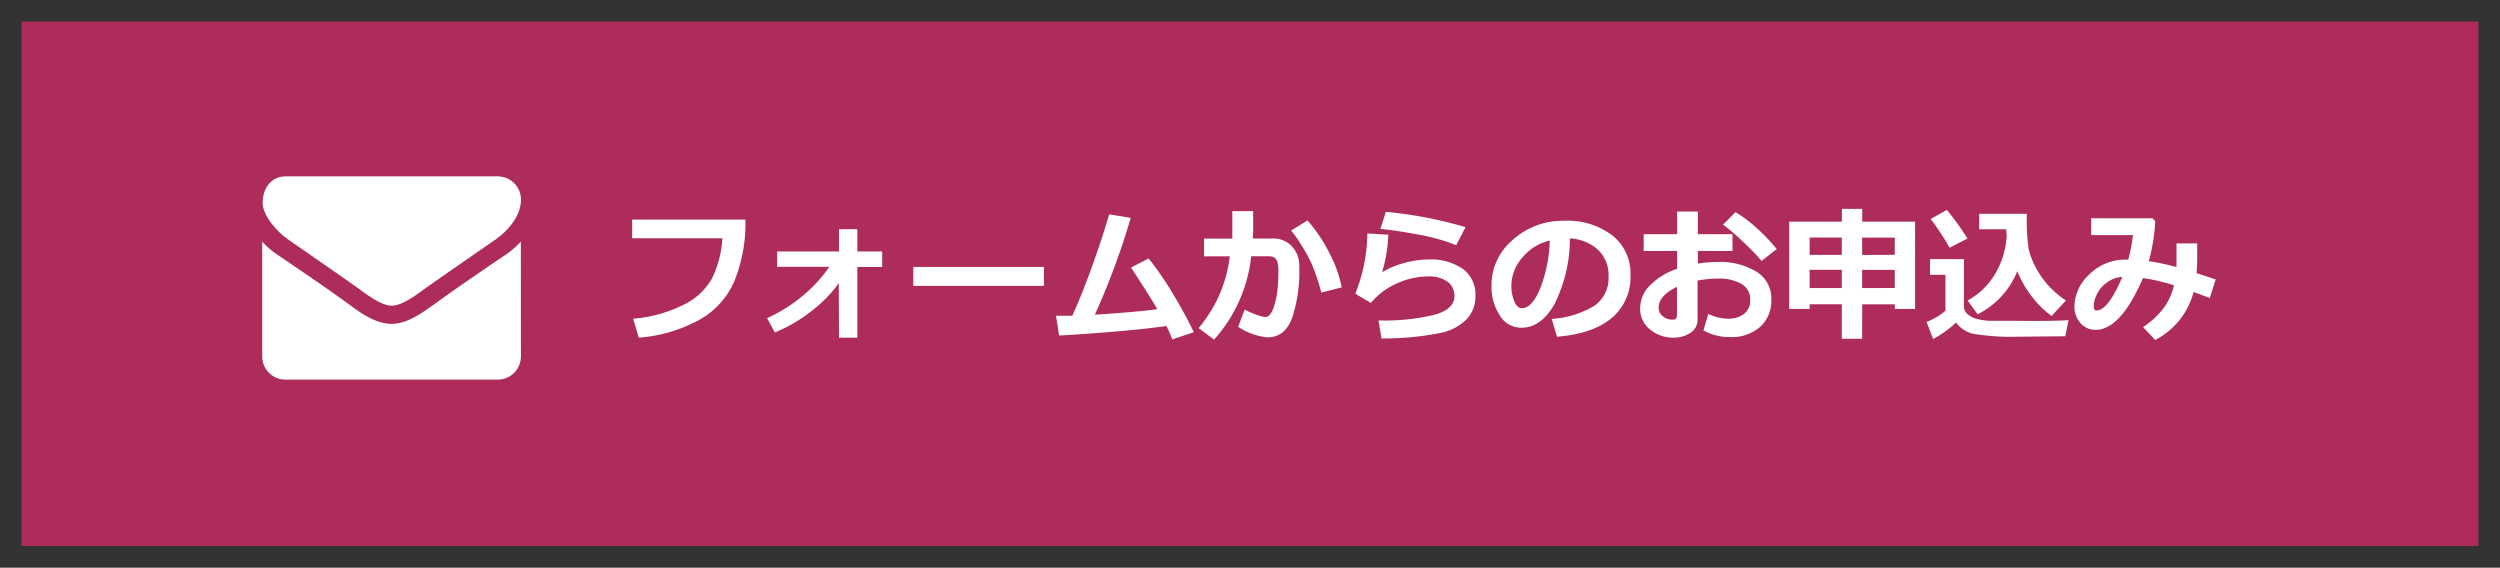
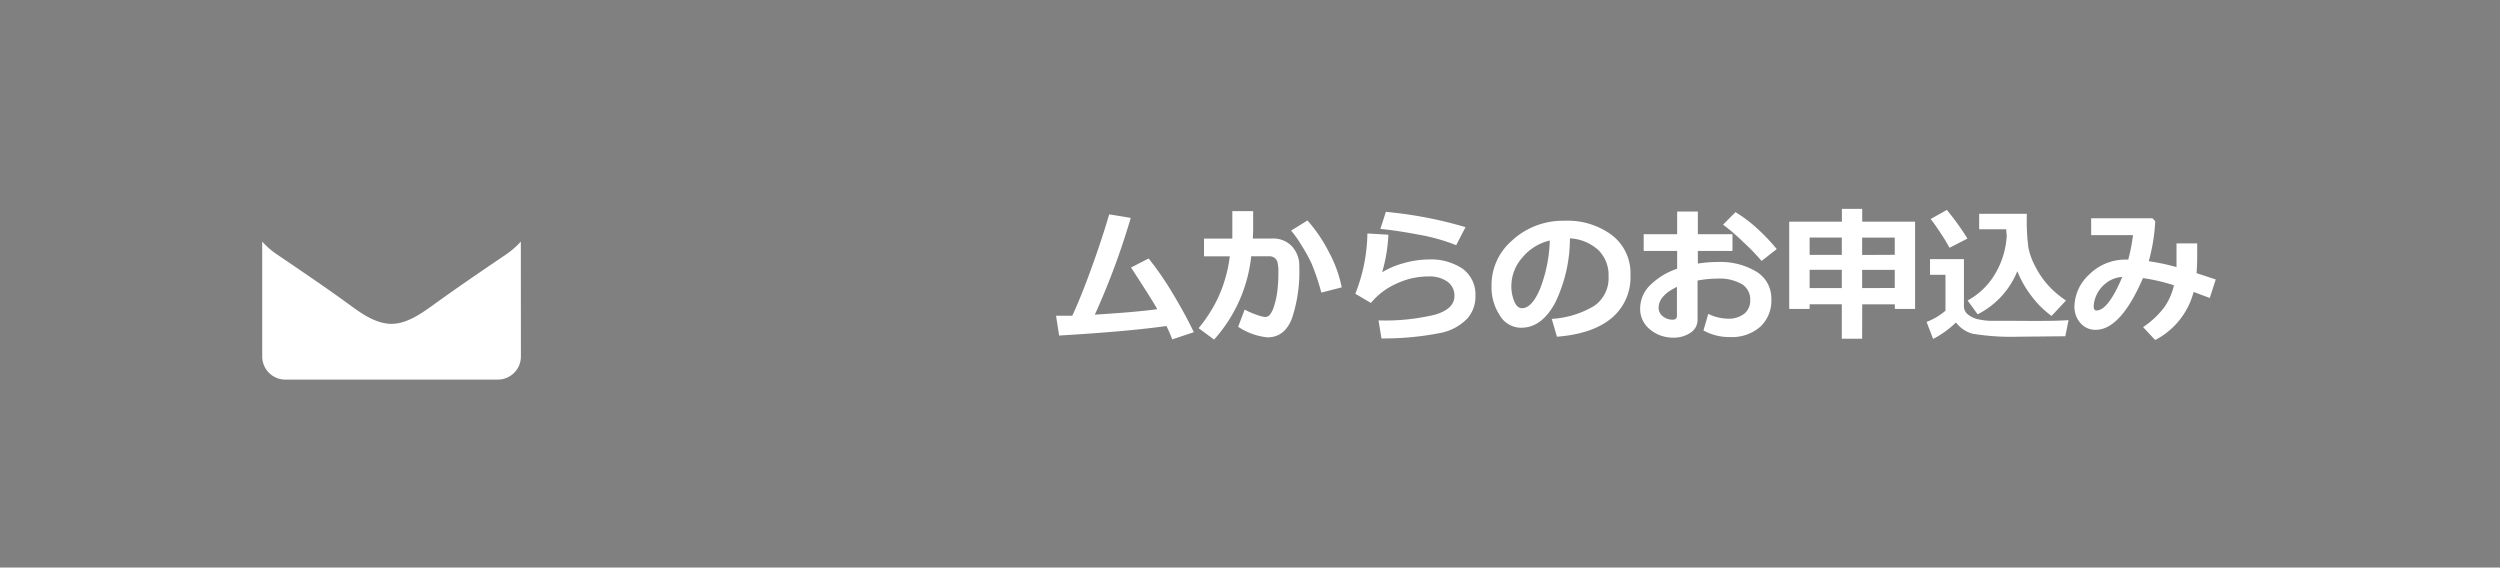
<svg xmlns="http://www.w3.org/2000/svg" viewBox="0 0 348 79">
  <rect x="0" y="0" width="348" height="79" fill="#808080" stroke="none" />
  <defs>
    <style>.cls-1{fill:#ae2c5b;stroke:#333;stroke-miterlimit:10;stroke-width:3px;}.cls-2{fill:#fff;}</style>
  </defs>
  <title>mail_hotpepper-beauty</title>
  <g id="レイヤー_2" data-name="レイヤー 2">
    <g id="レイヤー_1-2" data-name="レイヤー 1">
-       <rect class="cls-1" x="1.5" y="1.5" width="345" height="76" />
-       <path class="cls-2" d="M69.08,33.27c-3.13,2.17-6.29,4.34-9.4,6.53-1.31.9-3.52,2.75-5.14,2.75h0c-1.63,0-3.84-1.85-5.14-2.75-3.11-2.19-6.27-4.36-9.38-6.53-1.43-1-3.46-3.24-3.46-5.06s1.06-3.66,3.22-3.66H69.3a3.24,3.24,0,0,1,3.22,3.21C72.51,30,70.84,32,69.08,33.27Z" />
      <path class="cls-2" d="M72.51,49.63a3.22,3.22,0,0,1-3.22,3.21H39.72a3.22,3.22,0,0,1-3.22-3.21v-16a11.23,11.23,0,0,0,2,1.75c3.34,2.27,6.71,4.54,10,6.93,1.69,1.25,3.78,2.77,6,2.77h0c2.19,0,4.28-1.53,6-2.77,3.28-2.37,6.65-4.66,10-6.93a11.83,11.83,0,0,0,2-1.75Z" />
-       <path class="cls-2" d="M103.76,30.57a21.42,21.42,0,0,1-1.54,8.57,11.25,11.25,0,0,1-5,5.45A20.72,20.72,0,0,1,88.92,47l-.79-2.64a19,19,0,0,0,6.95-1.9,9.12,9.12,0,0,0,4-3.64,14.8,14.8,0,0,0,1.48-5.65H88V30.57Z" />
-       <path class="cls-2" d="M116.76,39.41a18.17,18.17,0,0,1-3.64,3.76,21.18,21.18,0,0,1-5.26,3.11l-1.08-2a21.18,21.18,0,0,0,5-3.14,19.65,19.65,0,0,0,3.66-4h-7.26V35h8.61v-3.1h2.55V35h3.46v2.17h-3.46V47h-2.55Z" />
-       <path class="cls-2" d="M145.32,39.79H127.13V37.16h18.18Z" />
      <path class="cls-2" d="M162.37,45.38q-5.26.75-14.94,1.33L147,43.95q.93,0,2.26,0,1.2-2.57,2.66-6.6t2.48-7.51l3,.49a102.08,102.08,0,0,1-5,13.47q5.79-.36,8.69-.76-.52-1-3.65-5.8l2.45-1.26a42.88,42.88,0,0,1,3.39,4.93q1.76,2.93,2.9,5.33l-3,1Q162.79,46.23,162.37,45.38Z" />
      <path class="cls-2" d="M174.44,31.7q0,.62-.05,1.5h2.74a3.56,3.56,0,0,1,2.73,1.11,4,4,0,0,1,1,2.86,20.46,20.46,0,0,1-1,7.09q-1,2.7-3.45,2.7a9.05,9.05,0,0,1-4.06-1.47l.91-2.4a9.88,9.88,0,0,0,1.67.73,5.49,5.49,0,0,0,1.15.31.89.89,0,0,0,.67-.3,3.51,3.51,0,0,0,.59-1.2,10.85,10.85,0,0,0,.46-2.06,20.75,20.75,0,0,0,.15-2.67,5.3,5.3,0,0,0-.13-1.42,1.11,1.11,0,0,0-.43-.61,1.3,1.3,0,0,0-.75-.2h-2.47A20.59,20.59,0,0,1,169,47.27l-2.15-1.59a20.48,20.48,0,0,0,2.55-3.91,19.34,19.34,0,0,0,1.79-6.09H167.6V33.21h3.94V29.39h2.9ZM186.77,40l-2.84.73a31.42,31.42,0,0,0-1.38-4.09,22,22,0,0,0-1.41-2.54,14.78,14.78,0,0,0-1.42-2L182,30.69a20.93,20.93,0,0,1,3,4.43A17.6,17.6,0,0,1,186.77,40Z" />
      <path class="cls-2" d="M192.3,47.11l-.41-2.51a29.45,29.45,0,0,0,7.87-.8q2.7-.8,2.7-2.61a2.38,2.38,0,0,0-1-2,4.38,4.38,0,0,0-2.64-.71,10.49,10.49,0,0,0-4.43,1,9.76,9.76,0,0,0-3.56,2.69l-2.17-1.28a23.5,23.5,0,0,0,1.68-8.39l2.92.17a21.53,21.53,0,0,1-.87,5.23,11.5,11.5,0,0,1,3.05-1.28,12.68,12.68,0,0,1,3.35-.5,7.94,7.94,0,0,1,4.84,1.31,4.43,4.43,0,0,1,1.75,3.78,4.57,4.57,0,0,1-1.14,3.14,7.12,7.12,0,0,1-3.5,1.95A40.39,40.39,0,0,1,192.3,47.11ZM204,31.62l-1.3,2.51a26.27,26.27,0,0,0-5.24-1.47q-3.18-.6-5.31-.79l.76-2.38A57.43,57.43,0,0,1,204,31.62Z" />
      <path class="cls-2" d="M216.73,46.87,216,44.39a13,13,0,0,0,5.91-1.81,4.67,4.67,0,0,0,2-4.11,4.87,4.87,0,0,0-1.43-3.67,6.34,6.34,0,0,0-3.95-1.62,20.44,20.44,0,0,1-2.07,9q-1.87,3.44-4.7,3.44a3.43,3.43,0,0,1-3-1.74,7.09,7.09,0,0,1-1.14-4v-.25a8.17,8.17,0,0,1,2.76-6.06,10.4,10.4,0,0,1,7-2.84h.41a10.31,10.31,0,0,1,6.59,2,6.66,6.66,0,0,1,2.58,5.53,7.39,7.39,0,0,1-2.6,6Q221.71,46.48,216.73,46.87Zm-1-13.39a7,7,0,0,0-3.79,2.34,6,6,0,0,0-1.56,4,5.46,5.46,0,0,0,.39,2.08q.39,1,1.08,1,1.4,0,2.53-2.71A20,20,0,0,0,215.73,33.47Z" />
      <path class="cls-2" d="M237.12,46l.67-2.31a6.37,6.37,0,0,0,2.72.67,3.51,3.51,0,0,0,2.28-.68,2.35,2.35,0,0,0,.84-1.93,2.45,2.45,0,0,0-1.2-2.22,6.24,6.24,0,0,0-3.33-.75,15.88,15.88,0,0,0-2.8.27v5.45a2.11,2.11,0,0,1-1,1.83A4.09,4.09,0,0,1,233,47a5,5,0,0,1-3.32-1.14,3.65,3.65,0,0,1-1.37-2.94,4.54,4.54,0,0,1,1.38-3.21,9.66,9.66,0,0,1,3.77-2.3V34.93h-4.66V32.6h4.66V29.45h2.88V32.6h4.82v2.33h-4.82v1.76a17.59,17.59,0,0,1,2.76-.22,9.74,9.74,0,0,1,5.4,1.35,4.34,4.34,0,0,1,2.07,3.86A4.92,4.92,0,0,1,245,45.51a6,6,0,0,1-4.16,1.41A7.48,7.48,0,0,1,237.12,46Zm-3.69-6.07q-2.55,1.23-2.55,2.91a1.47,1.47,0,0,0,.59,1.19,2.13,2.13,0,0,0,1.38.47c.39,0,.58-.19.58-.56Zm13.91-5.27-2.13,1.66a29.82,29.82,0,0,0-2.56-2.64,27.92,27.92,0,0,0-2.8-2.41l1.73-1.74a19.1,19.1,0,0,1,3,2.26A26.39,26.39,0,0,1,247.33,34.68Z" />
      <path class="cls-2" d="M259.21,47.15h-2.83v-4.8H251.9V43h-2.84V30.86h7.33V29.07h2.83v1.79h7.36V43h-2.82v-.64h-4.54Zm-2.83-14.09H251.9v2.42h4.48Zm0,4.5H251.9V40.1h4.48Zm7.37-2.09V33.07h-4.54v2.42Zm0,4.62V37.57h-4.54V40.1Z" />
      <path class="cls-2" d="M287.94,44.56l-.45,2.25h-.42l-6.19.06a32.8,32.8,0,0,1-6.31-.42,4.36,4.36,0,0,1-2.3-1.56,13.29,13.29,0,0,1-3.18,2.29l-.91-2.37a8.93,8.93,0,0,0,2.63-1.56v-5h-2.15V36.07h4.72v6.57a1.4,1.4,0,0,0,.54,1.12,3.33,3.33,0,0,0,1.31.65,9,9,0,0,0,1.81.25q1,0,3.67,0Q286.29,44.71,287.94,44.56ZM273.87,33.21l-2.5,1.28a21.51,21.51,0,0,0-1.21-2q-.94-1.44-1.42-2L271,29.22A35.42,35.42,0,0,1,273.87,33.21Zm6.94,4.54a11.56,11.56,0,0,1-5.52,6l-1.4-1.92a10,10,0,0,0,3.88-3.79,11.7,11.7,0,0,0,1.57-5.26,6.76,6.76,0,0,1-.07-.87H275.5V29.76h6.63v.3a28.58,28.58,0,0,0,.23,4.46,9.69,9.69,0,0,0,1,2.66,12,12,0,0,0,1.75,2.54,13.42,13.42,0,0,0,2.47,2.11l-2,2.15a13,13,0,0,1-2.72-2.67A14.49,14.49,0,0,1,280.81,37.75Z" />
      <path class="cls-2" d="M308.43,38.9l-.83,2.58-2.25-.84A10.53,10.53,0,0,1,300,47.33l-1.68-1.8a12.1,12.1,0,0,0,2.92-2.72,8.47,8.47,0,0,0,1.37-3.1,26,26,0,0,0-4.31-1q-3.11,7.2-6.58,7.2a2.71,2.71,0,0,1-2.13-.95,3.39,3.39,0,0,1-.83-2.32,6.23,6.23,0,0,1,2.06-4.43,7.11,7.11,0,0,1,5.27-2.07h.16a23.78,23.78,0,0,0,.66-3.41h-5.82V30.38h8.53l.39.42a25.85,25.85,0,0,1-.9,5.56,30.37,30.37,0,0,1,3.86.82q0-.72,0-2.12c0-.36,0-.76,0-1.18h2.88v1.68q0,1.4-.09,2.46Zm-13-.35a4,4,0,0,0-2.28.87,4.34,4.34,0,0,0-1.33,1.68,4.13,4.13,0,0,0-.38,1.5c0,.42.13.62.38.62Q293.46,43.22,295.42,38.55Z" />
    </g>
  </g>
</svg>